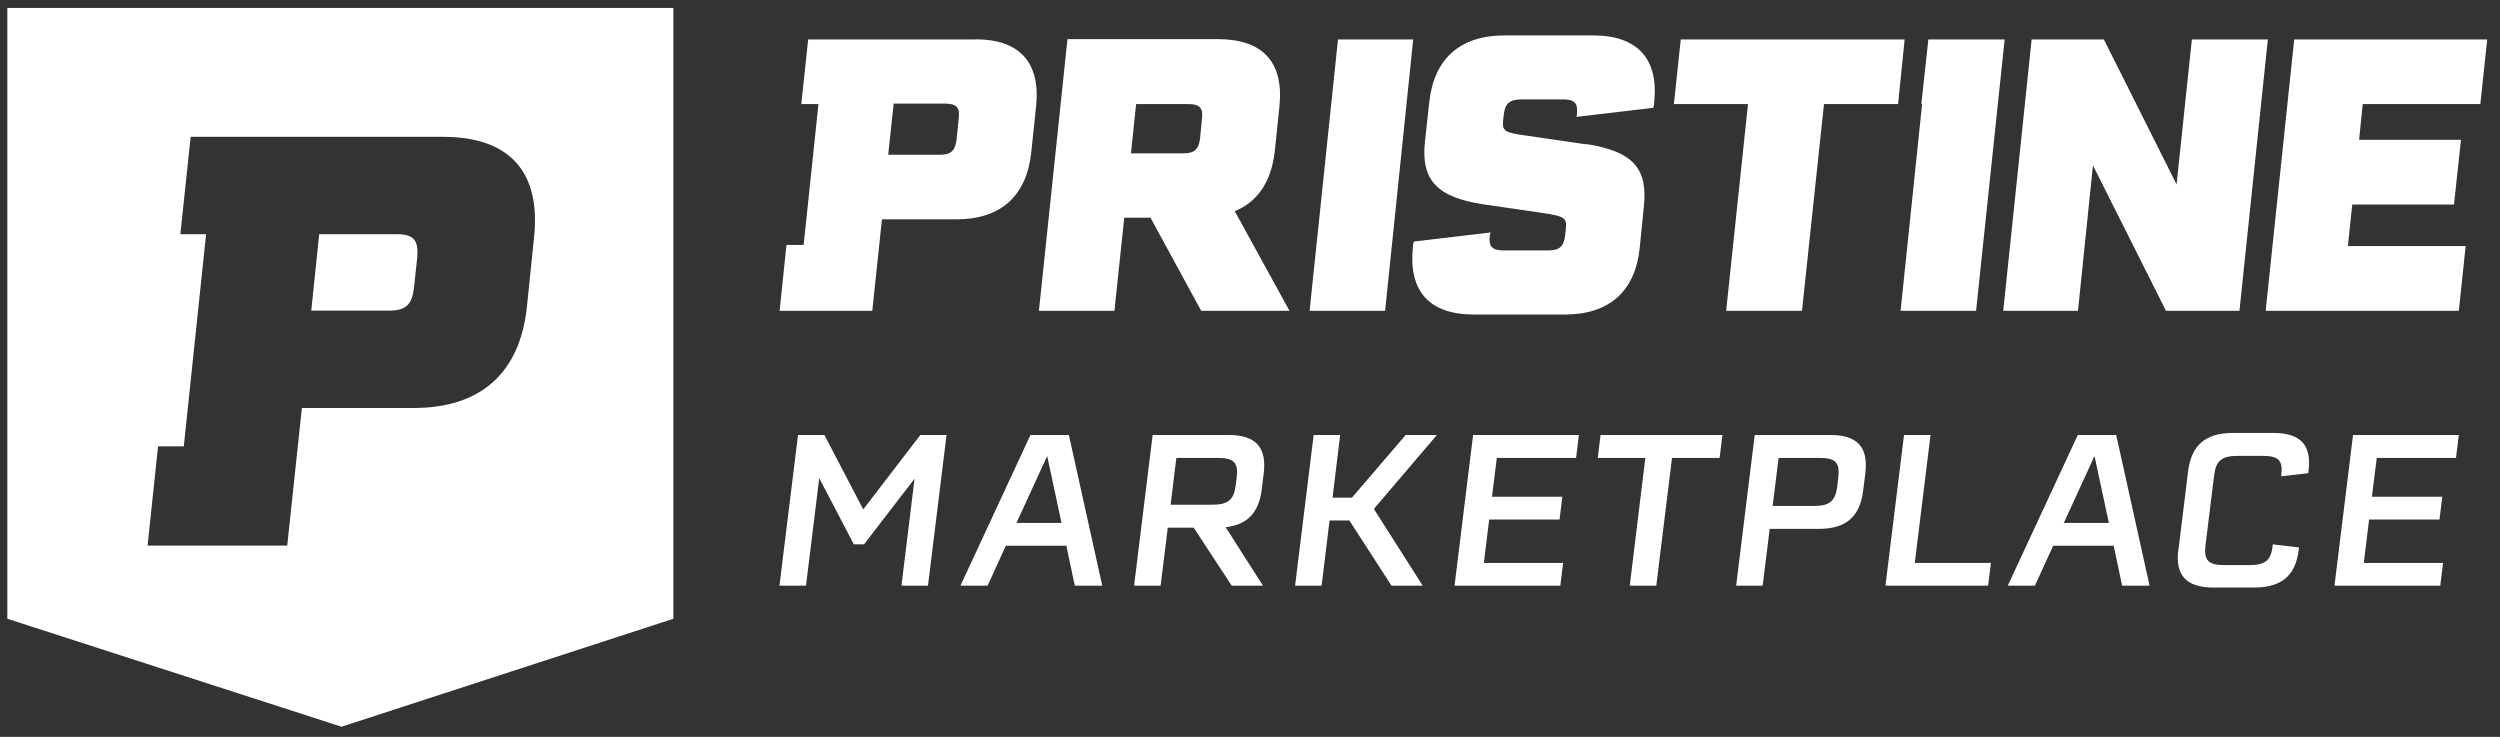
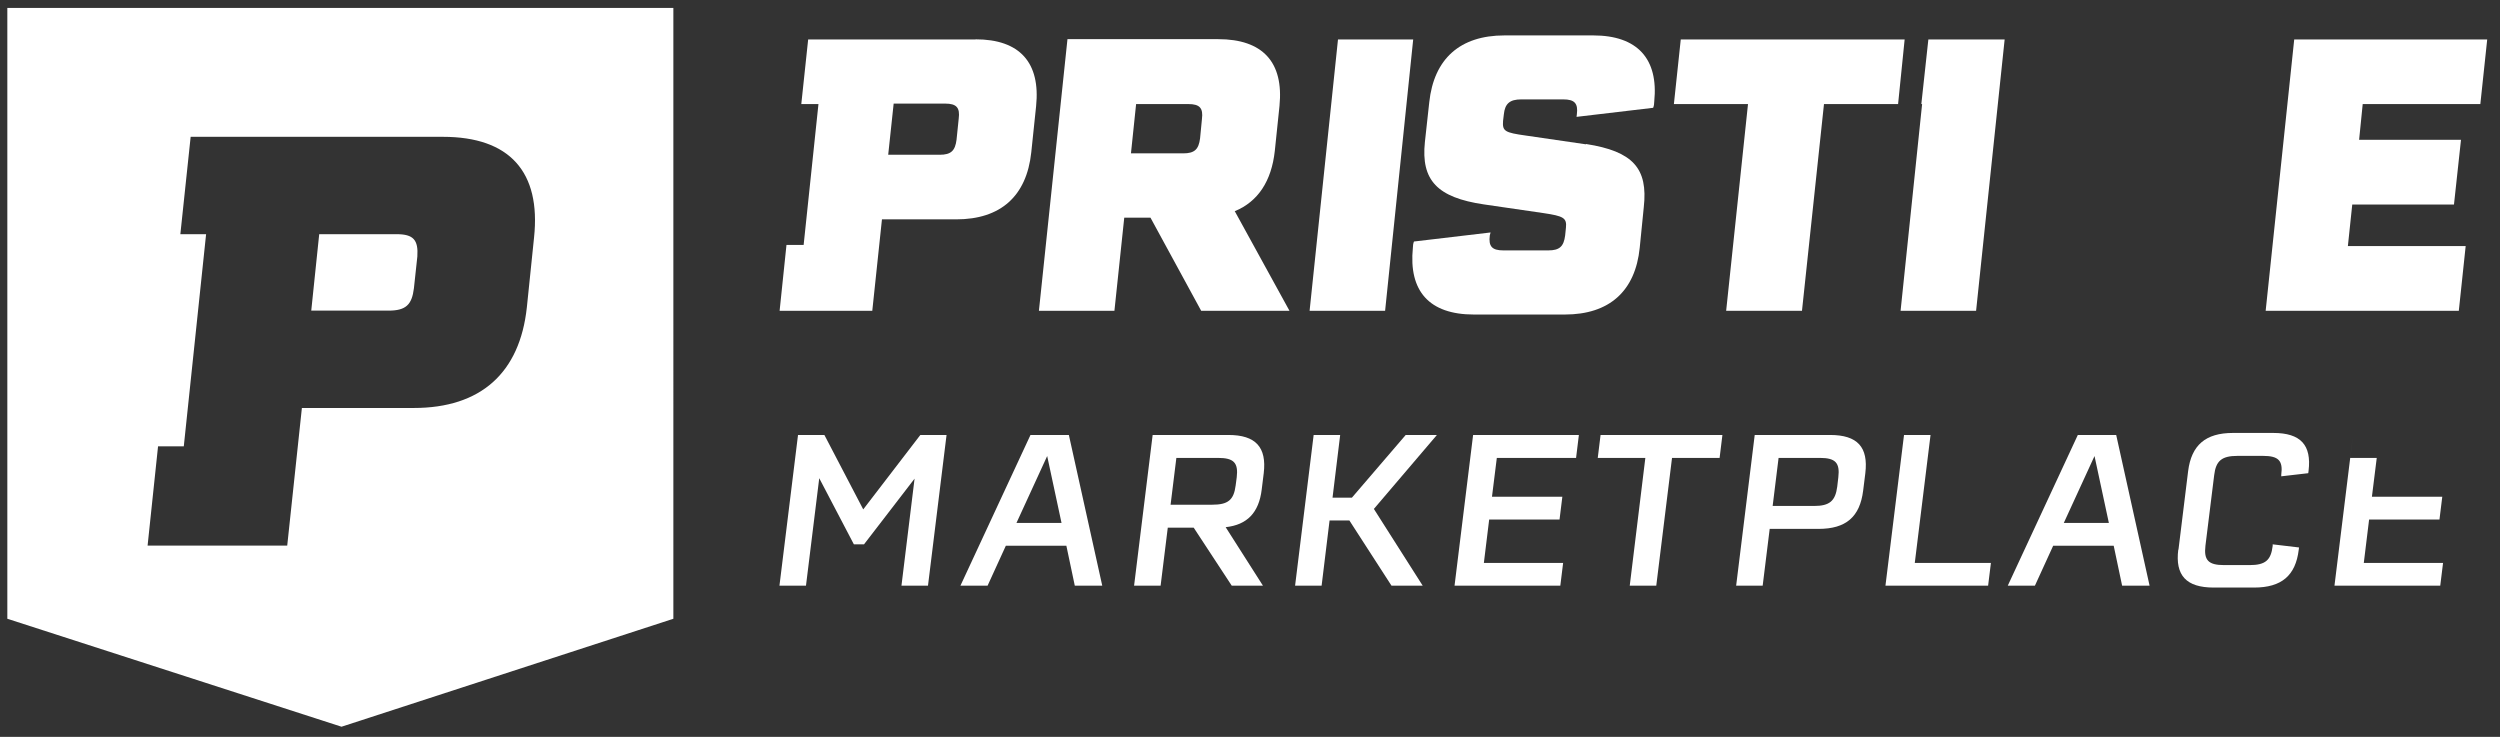
<svg xmlns="http://www.w3.org/2000/svg" viewBox="0 0 160.24 47.23" data-name="Layer 1" id="Layer_1">
  <rect x="0" y="0" width="160.24" height="47.23" fill="#333333" stroke="none" />
  <defs>
    <style>
      .cls-1 {
        fill: none;
      }

      .cls-2 {
        fill: #fff;
      }
    </style>
  </defs>
  <g>
    <path d="M60.67,27.88l-1.19,9.66h-1.7l.84-6.86-3.24,4.21h-.65l-2.22-4.24-.85,6.89h-1.7l1.19-9.66h1.69l2.49,4.77,3.66-4.77h1.67Z" class="cls-2" />
    <path d="M68.35,34.98h-3.88l-1.17,2.56h-1.74l4.49-9.66h2.46l2.14,9.66h-1.76l-.54-2.56ZM68.04,33.52l-.92-4.29-1.97,4.29h2.89Z" class="cls-2" />
    <path d="M76.5,33.82h-1.65l-.46,3.72h-1.7l1.19-9.66h4.86c1.74,0,2.46.78,2.26,2.45l-.13,1.05c-.18,1.48-.93,2.26-2.31,2.41l2.39,3.75h-2l-2.44-3.72ZM75.03,32.35h2.67c1.01,0,1.38-.3,1.5-1.23l.07-.53c.11-.93-.19-1.24-1.2-1.24h-2.67l-.37,3Z" class="cls-2" />
    <path d="M86.47,33.36h-1.25l-.51,4.18h-1.7l1.19-9.66h1.7l-.49,4.02h1.24l3.45-4.02h2l-4.04,4.74,3.13,4.92h-2l-2.7-4.18Z" class="cls-2" />
    <path d="M95.94,29.35l-.31,2.49h4.51l-.18,1.46h-4.51l-.34,2.78h5.08l-.18,1.46h-6.78l1.19-9.66h6.78l-.18,1.47h-5.08Z" class="cls-2" />
    <path d="M110.23,29.35h-3.06l-1.01,8.19h-1.7l1-8.19h-3.05l.18-1.47h7.81l-.18,1.47Z" class="cls-2" />
    <path d="M119.56,30.33l-.14,1.12c-.21,1.68-1.1,2.45-2.86,2.45h-3.13l-.45,3.64h-1.7l1.19-9.66h4.83c1.76,0,2.46.78,2.26,2.45ZM117.83,30.59c.11-.93-.19-1.24-1.18-1.24h-2.65l-.38,3.08h2.65c.99,0,1.37-.31,1.49-1.24l.07-.6Z" class="cls-2" />
    <path d="M127.61,36.08l-.18,1.46h-6.58l1.19-9.66h1.7l-1.01,8.2h4.87Z" class="cls-2" />
    <path d="M135.48,34.98h-3.88l-1.17,2.56h-1.74l4.49-9.66h2.46l2.14,9.66h-1.76l-.54-2.56ZM135.17,33.52l-.92-4.29-1.97,4.29h2.89Z" class="cls-2" />
    <path d="M139.63,35.24l.62-5.04c.21-1.67,1.12-2.45,2.87-2.45h2.59c1.76,0,2.46.78,2.26,2.43l-.02.15-1.73.2v-.1c.12-.9-.17-1.21-1.17-1.21h-1.63c-1.01,0-1.39.31-1.5,1.24l-.56,4.52c-.11.93.19,1.24,1.2,1.24h1.63c1.01,0,1.37-.31,1.48-1.23v-.1s1.69.2,1.69.2l-.02.15c-.2,1.65-1.1,2.42-2.86,2.42h-2.59c-1.76,0-2.48-.78-2.27-2.44Z" class="cls-2" />
-     <path d="M152.34,29.35l-.31,2.49h4.51l-.18,1.46h-4.51l-.34,2.78h5.08l-.18,1.46h-6.78l1.19-9.66h6.78l-.18,1.47h-5.08Z" class="cls-2" />
+     <path d="M152.34,29.35l-.31,2.49h4.51l-.18,1.46h-4.51l-.34,2.78h5.08l-.18,1.46h-6.78l1.19-9.66l-.18,1.47h-5.08Z" class="cls-2" />
  </g>
  <g id="wordmark">
    <g id="wordmark-pristine">
      <polygon points="158.98 6.67 159.42 2.53 148.15 2.53 147.05 2.53 145.22 19.92 157.6 19.92 158.04 15.77 150.49 15.77 150.77 13.11 157.29 13.11 157.74 8.96 151.21 8.96 151.44 6.67 158.98 6.67" class="cls-2" id="wordmark-pristine_e" />
-       <polygon points="140.49 2.53 139.51 11.82 134.85 2.53 131.25 2.53 130.22 2.53 128.4 19.92 133.19 19.92 134.15 10.6 138.83 19.92 143.54 19.92 145.36 2.53 140.49 2.53" class="cls-2" id="wordmark-pristine_n" />
      <polygon points="124.7 2.53 123.62 2.53 123.6 2.53 123.15 6.67 123.2 6.67 121.82 19.92 126.66 19.92 128.49 2.53 124.7 2.53" class="cls-2" id="wordmark-pristine_i2" />
      <polygon points="107.29 6.67 112.04 6.67 110.64 19.92 115.5 19.92 116.91 6.67 121.66 6.67 122.08 2.53 107.73 2.53 107.29 6.67" class="cls-2" id="wordmark-pristine_t" />
      <path d="M101.65,9.25l-3.84-.56c-1.36-.19-1.52-.28-1.47-.94l.05-.42c.07-.68.37-.96,1.12-.96h2.69c.73,0,.96.26.87.96l-.02.16,4.91-.58c.05-.12.07-.26.07-.4.28-2.74-1.08-4.24-3.91-4.24h-5.69c-2.85,0-4.52,1.5-4.82,4.28l-.28,2.55c-.26,2.46.8,3.56,3.77,4l3.84.56c1.26.19,1.5.3,1.43.94l-.05.49c-.09.7-.35.96-1.08.96h-2.88c-.73,0-.96-.26-.87-.96l.05-.19-4.91.58c-.05.12-.07.26-.07.4-.28,2.78,1.05,4.28,3.91,4.28h5.83c2.85,0,4.52-1.5,4.8-4.28l.26-2.6c.28-2.5-.7-3.58-3.7-4.05Z" class="cls-2" id="wordmark-pristine_s" />
      <polygon points="86.77 2.53 85.76 2.53 83.94 19.92 88.78 19.92 90.58 2.53 86.77 2.53" class="cls-2" id="wordmark-pristine_i1" />
      <path d="M79.16,13.53c1.47-.61,2.34-1.92,2.55-3.86l.3-2.88c.28-2.81-1.08-4.28-3.93-4.28h-9.66l-1.83,17.41h4.84l.63-5.97h1.68l3.25,5.97h5.66l-3.51-6.39ZM76.92,8.87c-.09.7-.35.96-1.08.96h-3.35l.33-3.16h3.35c.73,0,.96.26.87.96l-.12,1.24Z" class="cls-2" id="wordmark-pristine_r" />
      <path d="M62.53,2.53h-10.73l-.44,4.14h1.1l-.95,9.03h-1.1l-.44,4.22h5.94l.62-5.86h4.76c2.85,0,4.51-1.49,4.81-4.29l.31-2.96c.29-2.8-1.05-4.29-3.88-4.29ZM61.31,8.96c-.09.7-.35.96-1.08.96h-3.3l.35-3.28h3.3c.73,0,.96.26.87.96l-.14,1.36Z" class="cls-2" id="wordmark-pristine_p" />
    </g>
  </g>
  <g id="logomark">
    <path d="M.47.51v39.15l21.42,6.92,21.27-6.92V.51H.47ZM34.23,15.23l-.46,4.46c-.45,4.22-2.96,6.46-7.25,6.46h-7.17l-.94,8.82h-8.95l.67-6.36h1.65l1.43-13.6h-1.65l.66-6.24h16.17c4.27,0,6.29,2.24,5.84,6.46Z" class="cls-2" />
    <path d="M26.75,16.44l-.22,2.04c-.13,1.06-.52,1.43-1.63,1.43h-4.95l.51-4.9h4.96c1.08,0,1.4.37,1.33,1.43Z" class="cls-2" />
  </g>
  <rect height="63.97" width="176.86" y="-8.43" x="-8.48" class="cls-1" id="lockup-clear_space" />
</svg>